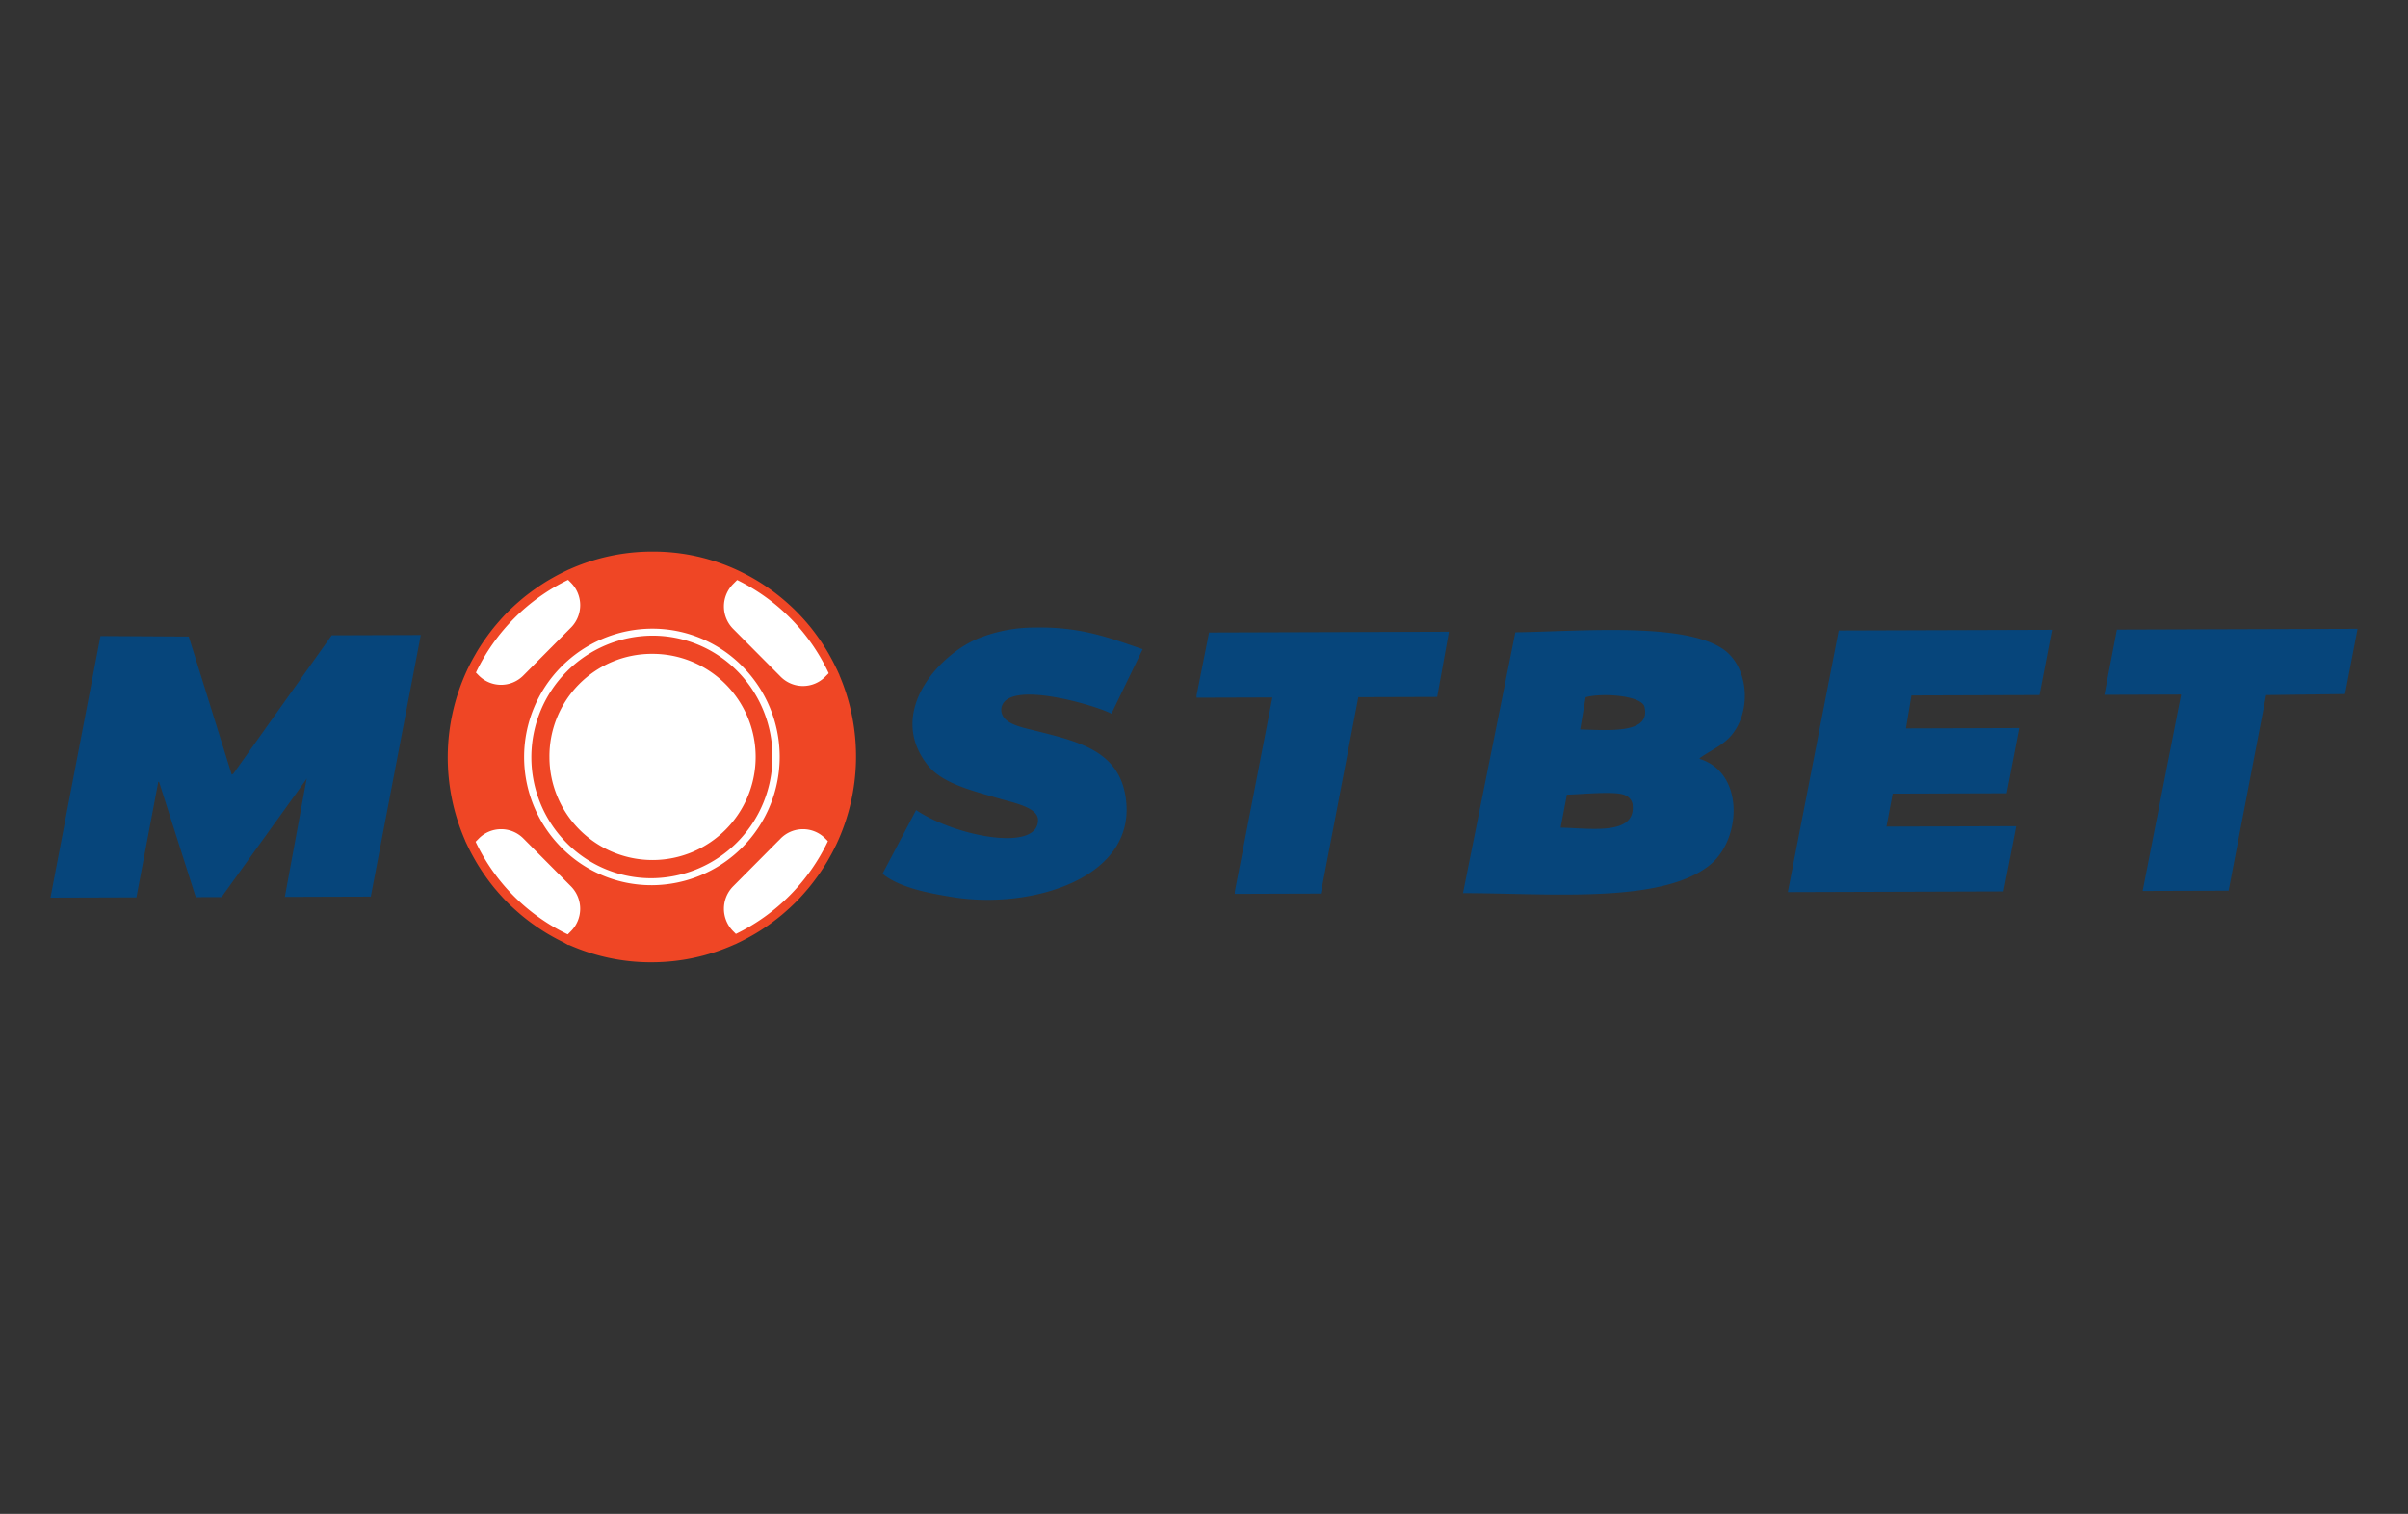
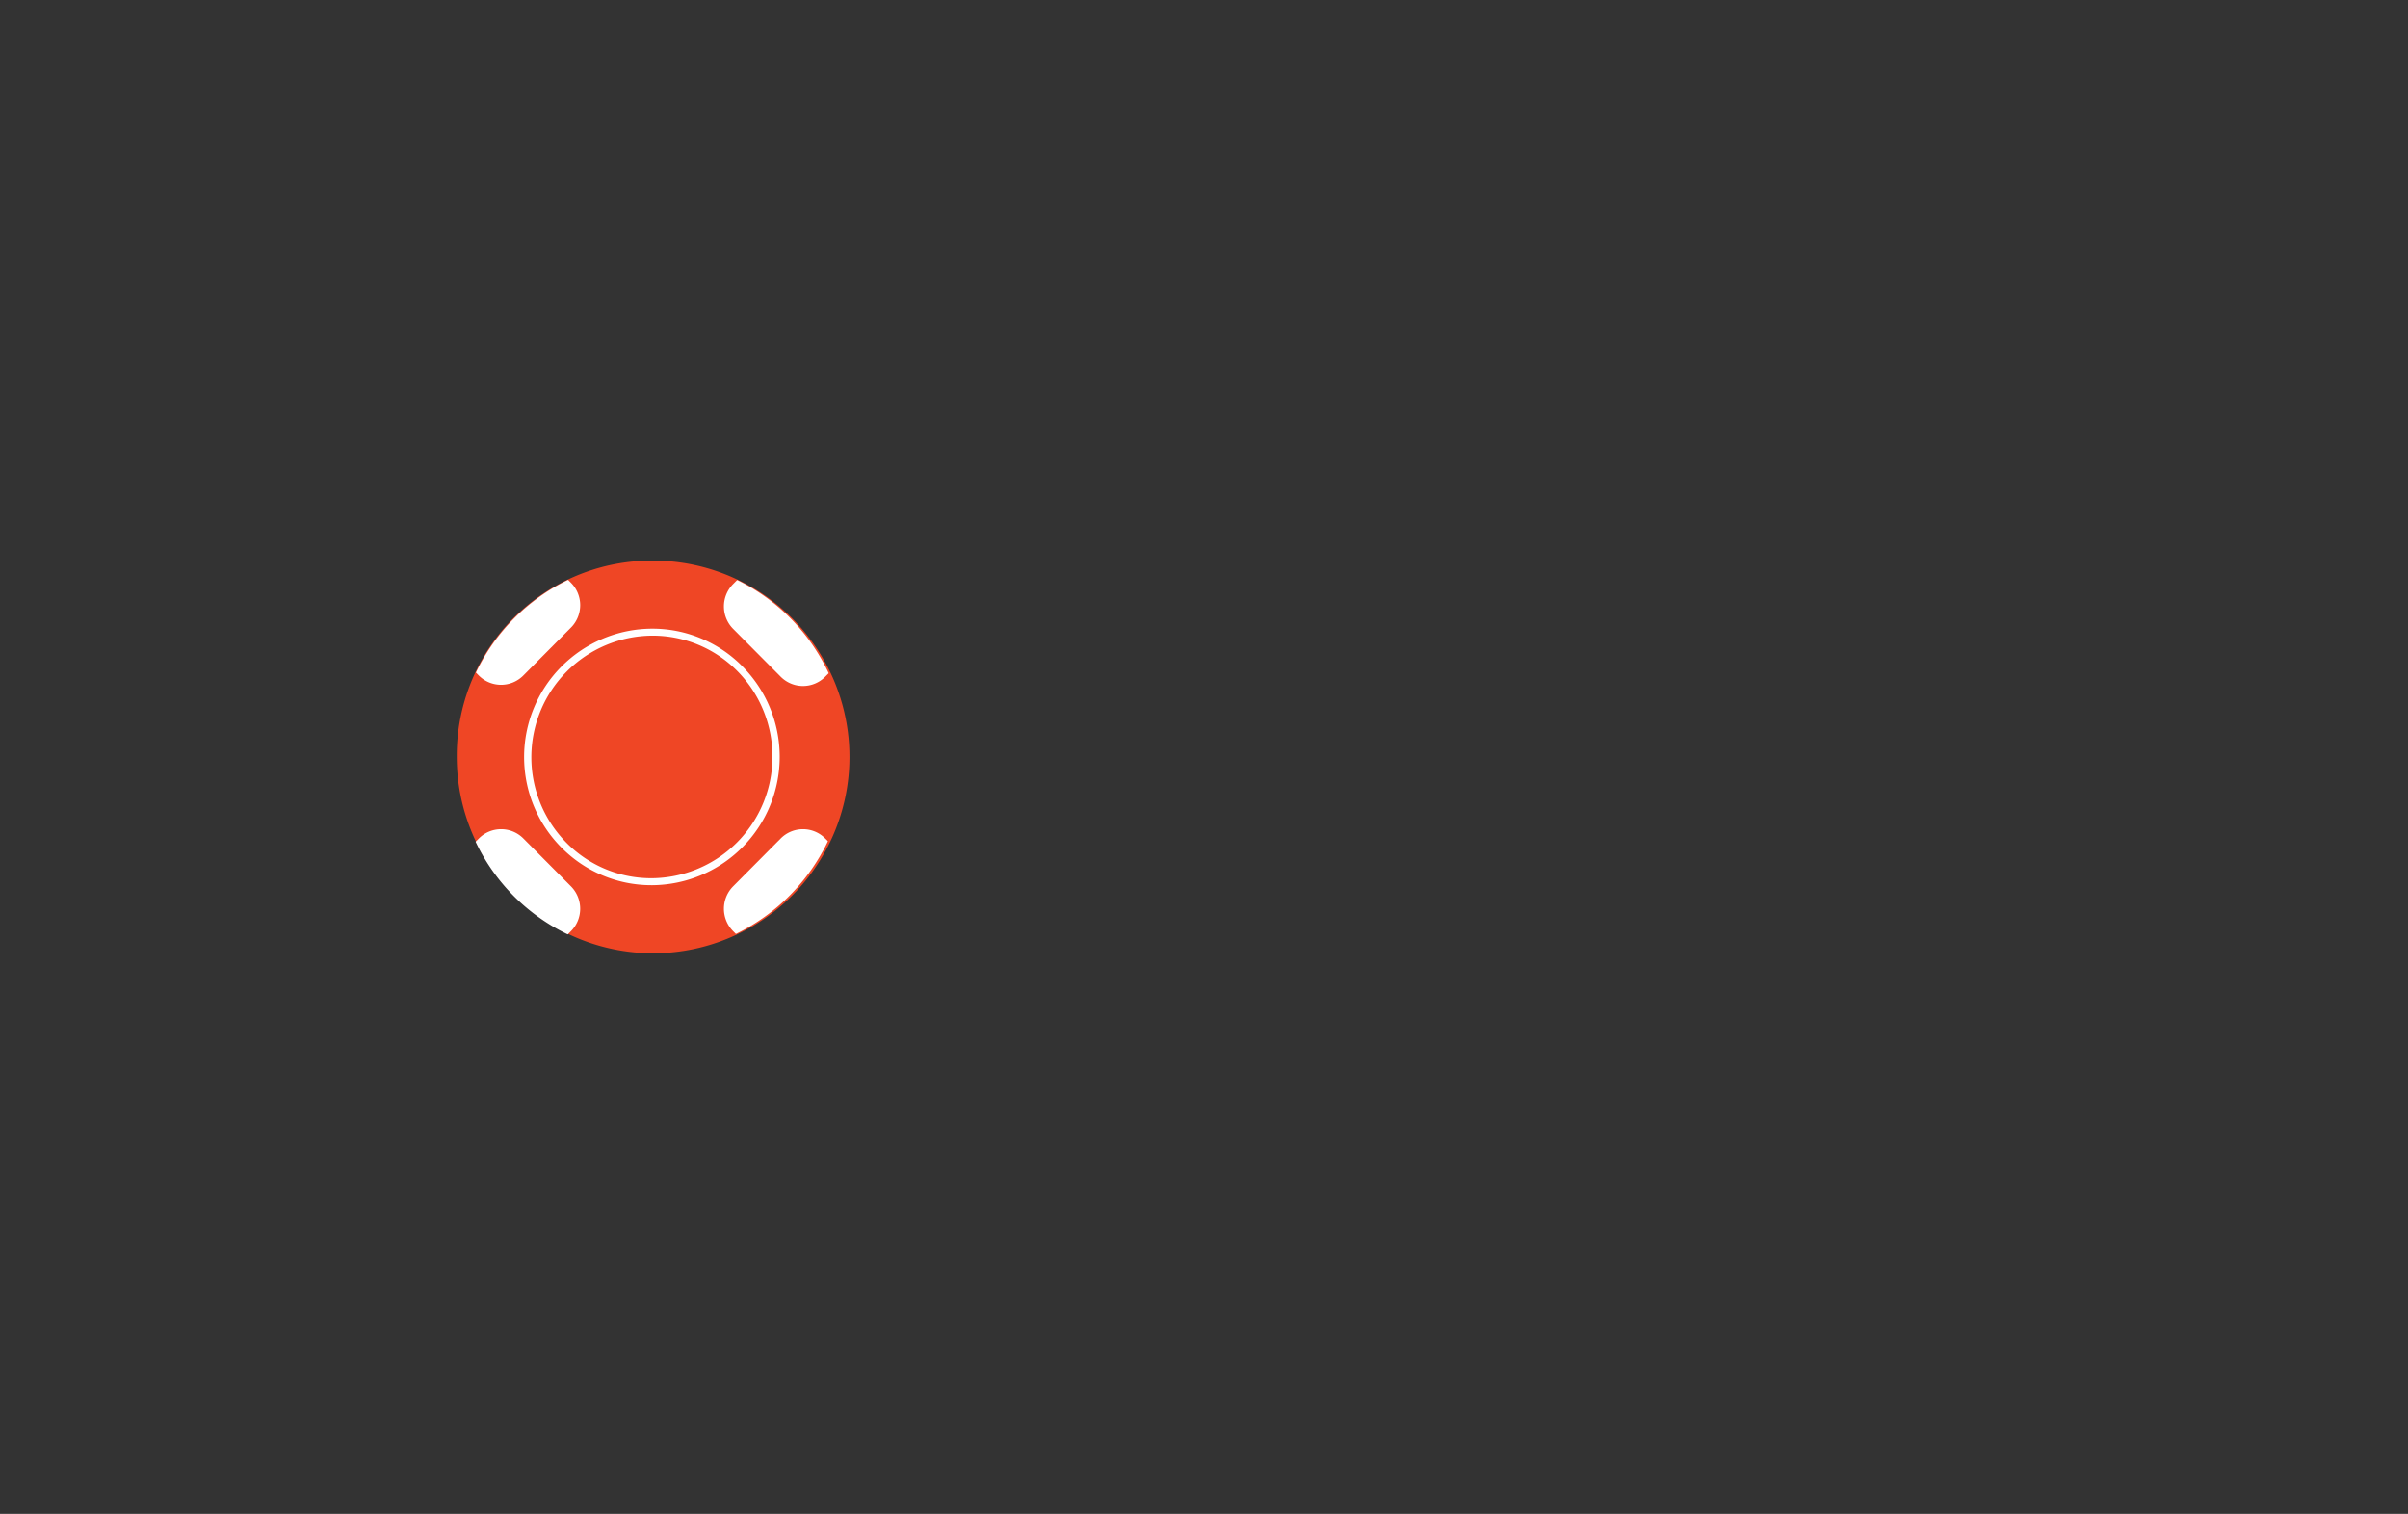
<svg xmlns="http://www.w3.org/2000/svg" viewBox="0 0 334 210">
  <rect x="0" y="0" width="334" height="210" fill="#333333" stroke="none" />
  <defs>
    <style>.a{fill:#06457b;}.a,.c,.e{fill-rule:evenodd;}.b,.c{fill:#ef4625;}.d,.e{fill:#fff;}.f{fill:none;}</style>
  </defs>
-   <path class="a" d="M143.539,87.054c6.482-.135,10.57,1.506,14.954,3.001q-2.165,4.473-4.334,8.945c-2.021-1.105-14.989-5.019-15.28-.568.016,1.983,2.736,2.429,4.986,2.997,5.741,1.447,11.223,2.742,12.244,8.999,1.852,11.335-12.986,15.782-23.947,14.015-3.359-.541-7.419-1.308-9.752-3.237q2.329-4.415,4.66-8.835c5.367,3.631,17.125,5.95,16.903,1.266-.134-1.679-3.446-2.288-5.633-2.935-3.482-1.03-7.622-2.014-9.644-4.543-5.831-7.297,1.556-15.444,7.152-17.665a20.911,20.911,0,0,1,7.693-1.44ZM13.937,88.228q6.122.035,12.245.07,2.979,9.573,5.96,19.148l.217-.11q6.826-9.604,13.653-19.209l12.353-.039Q54.897,106.23,51.43,124.374q-5.959.018-11.92.039,1.517-8.226,3.034-16.454c-.036.073-.072.145-.108.218L30.732,124.439l-3.576.012q-2.547-7.997-5.093-15.992h-.108q-1.516,8.009-3.033,16.017-5.959.02-11.92.038Q10.469,106.372,13.937,88.228Zm187.035-.595-1.625,9.043-10.945.035q-2.6,13.62-5.202,27.243-5.958.017-11.919.039v-.329q2.598-13.455,5.2-26.914-5.253.018-10.511.033V96.456q.866-4.357,1.733-8.717Zm81.923,8.779q-8.885.029-17.772.056-.378,2.287-.76,4.576,7.858-.023,15.714-.05-.868,4.522-1.735,9.046-7.909.023-15.822.05-.433,2.287-.865,4.576l17.988-.058v.11q-.868,4.466-1.735,8.935-14.951.046-29.908.095v-.108q3.523-18.087,7.043-36.178l29.583-.094Q283.764,91.888,282.894,96.412Zm10.729-9.074q16.684-.053,33.375-.106-.868,4.523-1.735,9.043-5.474.072-10.944.143-2.602,13.565-5.202,27.134-5.96.017-11.92.037,2.655-13.565,5.311-27.133v-.11l-10.62.035q.866-4.521,1.735-9.044Zm-83.44.374c9.234-.135,23.541-1.443,28.931,2.413,3.22,2.303,3.911,7.977,1.302,11.54-1.213,1.654-2.97,2.301-4.66,3.498v.11c6.264,1.93,5.819,11.275,1.3,14.806-6.809,5.322-22.212,3.818-34.135,3.811Q206.553,105.803,210.183,87.713Zm8.993,13.476c4.153.12,9.962.611,8.885-3.258-.675-1.482-5.918-1.832-8.127-1.21q-.38,2.232-.758,4.468Zm-1.841,9.044q-.435,2.287-.867,4.578c4.243.097,10.55,1.14,9.969-3.3a1.69,1.69,0,0,0-.975-1.177c-1.246-.672-6.26-.128-8.127-.1Z" />
-   <path class="b" d="M112.383,120.838q.11-.153.217-.308.572-.824,1.086-1.688c.054-.091.105-.184.158-.276.35-.608.683-1.227.986-1.863l.007-.013-.001-.001a27.42,27.42,0,0,0,.106-23.296l.004-.004c-.014-.03-.031-.057-.045-.087-.291-.618-.607-1.221-.941-1.812-.059-.104-.117-.207-.177-.31q-.51-.874-1.08-1.705c-.06-.087-.123-.173-.184-.26-.401-.568-.817-1.123-1.259-1.657-.026-.031-.053-.061-.079-.092q-.662-.794-1.384-1.534c-.049-.05-.095-.102-.144-.152-.479-.485-.979-.948-1.493-1.396-.086-.075-.17-.15-.257-.223q-.765-.65-1.577-1.242c-.091-.066-.182-.13-.274-.195-.558-.396-1.128-.775-1.716-1.129-.059-.035-.12-.068-.179-.103-.599-.354-1.212-.687-1.839-.995-.025-.012-.048-.027-.072-.039l-.001.001a26.95,26.95,0,0,0-23.447-.021l-.002-.002-.031.017c-.628.304-1.24.637-1.84.987-.093.054-.187.107-.28.163q-.865.519-1.687,1.1c-.097.068-.192.137-.287.206-.548.397-1.083.811-1.599,1.247-.066.056-.129.114-.194.17-.528.455-1.042.926-1.534,1.419l-.037.035c-.493.497-.962,1.017-1.416,1.55-.065.077-.132.152-.197.229q-.644.773-1.229,1.595-.106.148-.21.297c-.384.552-.75,1.117-1.093,1.698-.052.088-.1.177-.151.265-.352.611-.687,1.233-.992,1.872l-.005.01.001.001a27.434,27.434,0,0,0-.04,23.463l-.002.002c.006.013.014.025.02.038.299.628.626,1.239.97,1.839.057.099.112.198.169.296q.51.864,1.082,1.685c.071.102.143.202.215.303.391.547.798,1.08,1.227,1.595.06.071.122.14.182.211.448.527.912,1.04,1.399,1.53.013.013.025.027.038.04.492.494,1.008.964,1.536,1.419.077.067.153.135.231.201q.767.645,1.582,1.23.149.108.299.213.82.575,1.682,1.091c.092.055.185.106.278.16.602.349,1.216.681,1.846.984l.022.012.001-.001A26.958,26.958,0,0,0,102.07,129.55l.002.002.028-.015c.626-.304,1.234-.636,1.833-.985.096-.056.193-.111.289-.168q.858-.515,1.673-1.093c.102-.072.203-.145.303-.218.541-.393,1.07-.803,1.58-1.234.074-.063.146-.129.22-.192.521-.45,1.029-.916,1.515-1.404.012-.012.026-.024.038-.036.49-.494.957-1.012,1.408-1.543.068-.08.137-.157.204-.237Q111.802,121.655,112.383,120.838Z" />
-   <path class="b" d="M90.335,133.484a27.847,27.847,0,0,1-11.43-2.422l-.061.045-.715-.406c-.549-.261-1.182-.598-1.875-1l-.291-.168c-.579-.345-1.171-.729-1.76-1.142l-.312-.223c-.591-.426-1.147-.859-1.656-1.288l-.246-.213c-.599-.515-1.124-1.001-1.603-1.481-.52-.526-.998-1.049-1.503-1.643l-.19-.219c-.431-.518-.851-1.063-1.285-1.67l-.227-.322c-.398-.572-.779-1.166-1.13-1.759l-.177-.309c-.392-.684-.724-1.313-1.015-1.925l-.336-.707.008-.012a28.689,28.689,0,0,1,.29-23.73l.011-.048.099-.175c.246-.525.585-1.165.994-1.875l.157-.276c.348-.587.732-1.185,1.145-1.777l.222-.314c.411-.575.843-1.136,1.282-1.665l.207-.241c.517-.608,1.002-1.138,1.48-1.62l.072-.069q.672-.678,1.568-1.451l.213-.184c.503-.426,1.05-.853,1.663-1.298l.304-.217c.575-.406,1.168-.793,1.761-1.149l.219-.127c.745-.435,1.375-.773,1.999-1.076l.687-.333.011.008a27.962,27.962,0,0,1,11.502-2.488,27.625,27.625,0,0,1,12.374,2.82l.103.053c.614.3,1.262.651,1.898,1.027l.186.107c.582.35,1.169.736,1.796,1.182l.289.205c.564.413,1.12.85,1.648,1.298l.268.232c.574.5,1.085.978,1.562,1.461l.098.102c.559.575,1.046,1.114,1.501,1.659l.084.097c.43.521.86,1.088,1.315,1.733l.191.268c.388.563.767,1.164,1.132,1.788l.186.326c.359.634.691,1.272.983,1.894l.05.098.363.79-.011.01a28.675,28.675,0,0,1-.443,23.504l-.059.12-.001-.001c-.309.643-.629,1.245-1.004,1.898l-.164.287c-.342.58-.713,1.157-1.136,1.767l-.229.323c-.42.587-.849,1.145-1.274,1.658l-.212.246c-.517.608-.998,1.135-1.475,1.616-.507.508-1.024.988-1.622,1.505l-.236.206c-.509.431-1.05.853-1.649,1.288l-.318.229c-.573.405-1.162.79-1.749,1.143l-.305.177c-.676.395-1.303.732-1.914,1.029l-.686.333-.01-.007a27.959,27.959,0,0,1-11.522,2.497Zm-11.13-5.039.087.042a25.867,25.867,0,0,0,11.127,2.497,25.487,25.487,0,0,0,11.107-2.559l.272-.132c.476-.239.971-.509,1.504-.821l.279-.162c.531-.319,1.067-.669,1.592-1.04l.29-.208c.55-.399,1.043-.785,1.508-1.179l.216-.188c.544-.471,1.018-.91,1.44-1.336.469-.47.908-.952,1.381-1.508l.2-.233c.382-.461.774-.971,1.159-1.509l.001-.002.208-.294c.386-.556.725-1.083,1.035-1.608l.149-.263c.368-.64.676-1.221.942-1.779l.037-.076a26.176,26.176,0,0,0,.07-22.169l-.154-.33c-.253-.517-.509-1-.782-1.484l-.167-.291c-.337-.577-.683-1.124-1.033-1.633L111.5,89.939c-.421-.598-.814-1.115-1.203-1.586l-.085-.1c-.404-.483-.85-.976-1.31-1.45l-.083-.087c-.487-.496-.953-.932-1.48-1.389l-.246-.215c-.48-.408-.986-.806-1.503-1.183l-.192-.137c-.644-.457-1.179-.809-1.706-1.125l-.163-.093c-.588-.348-1.178-.667-1.761-.953l-.1-.053a25.361,25.361,0,0,0-11.156-2.551h-.086a25.489,25.489,0,0,0-11.085,2.549l-.215.104c-.526.263-1.033.538-1.57.853l-.268.155c-.54.324-1.082.677-1.609,1.049l-.25.18c-.586.425-1.085.814-1.549,1.207l-.189.165c-.546.47-1.024.913-1.462,1.353-.469.47-.91.954-1.387,1.514l-.188.217c-.4.482-.795.994-1.173,1.523l-.2.283c-.379.544-.73,1.09-1.046,1.623l-.143.251c-.376.654-.686,1.238-.947,1.787l-.05.093a26.206,26.206,0,0,0,.006,22.308l.139.294c.237.479.5.97.804,1.5l.161.282c.318.54.666,1.08,1.032,1.606l.153.218c.449.628.833,1.127,1.223,1.595l.172.198c.465.547.901,1.025,1.336,1.463.469.472.948.915,1.502,1.391l.222.193c.461.388.969.783,1.509,1.172l.287.205c.536.376,1.076.726,1.602,1.04l.265.152C78.12,127.893,78.676,128.19,79.205,128.445Z" />
  <path class="c" d="M90.422,77.766a27.234,27.234,0,1,1-27.065,27.32A27.046,27.046,0,0,1,90.422,77.766Z" />
  <path class="d" d="M90.366,122.792A17.517,17.517,0,0,1,77.92,117.621a17.812,17.812,0,0,1,12.5-30.413A17.518,17.518,0,0,1,102.924,92.38a17.812,17.812,0,0,1-12.5,30.413h-.058Zm.058-34.618a16.876,16.876,0,0,0-11.825,28.763,16.506,16.506,0,0,0,11.768,4.89h.055a16.876,16.876,0,0,0,11.826-28.763,16.501,16.501,0,0,0-11.822-4.89Z" />
-   <path class="e" d="M90.422,90.699A14.301,14.301,0,1,1,76.21,105.045,14.202,14.202,0,0,1,90.422,90.699Z" />
  <path class="e" d="M114.464,116.313h0a4.348,4.348,0,0,0-6.177,0l-6.598,6.639h0a4.414,4.414,0,0,0,0,6.215l.382.384a27.381,27.381,0,0,0,12.766-12.863Zm-35.269,6.639-6.598-6.639a4.348,4.348,0,0,0-6.177,0l-.45.453a27.134,27.134,0,0,0,12.78,12.849l.445-.448a4.414,4.414,0,0,0,0-6.215Zm.002-42.111-.401-.403A27.384,27.384,0,0,0,66.012,93.301l.401.404a4.349,4.349,0,0,0,6.177,0l6.607-6.648a4.415,4.415,0,0,0,0-6.215Zm23.049-.383-.557.56a4.414,4.414,0,0,0,0,6.215l6.598,6.639a4.349,4.349,0,0,0,6.177,0l.482-.485A27.138,27.138,0,0,0,102.246,80.458Z" />
  <rect class="f" width="334" height="210" />
</svg>